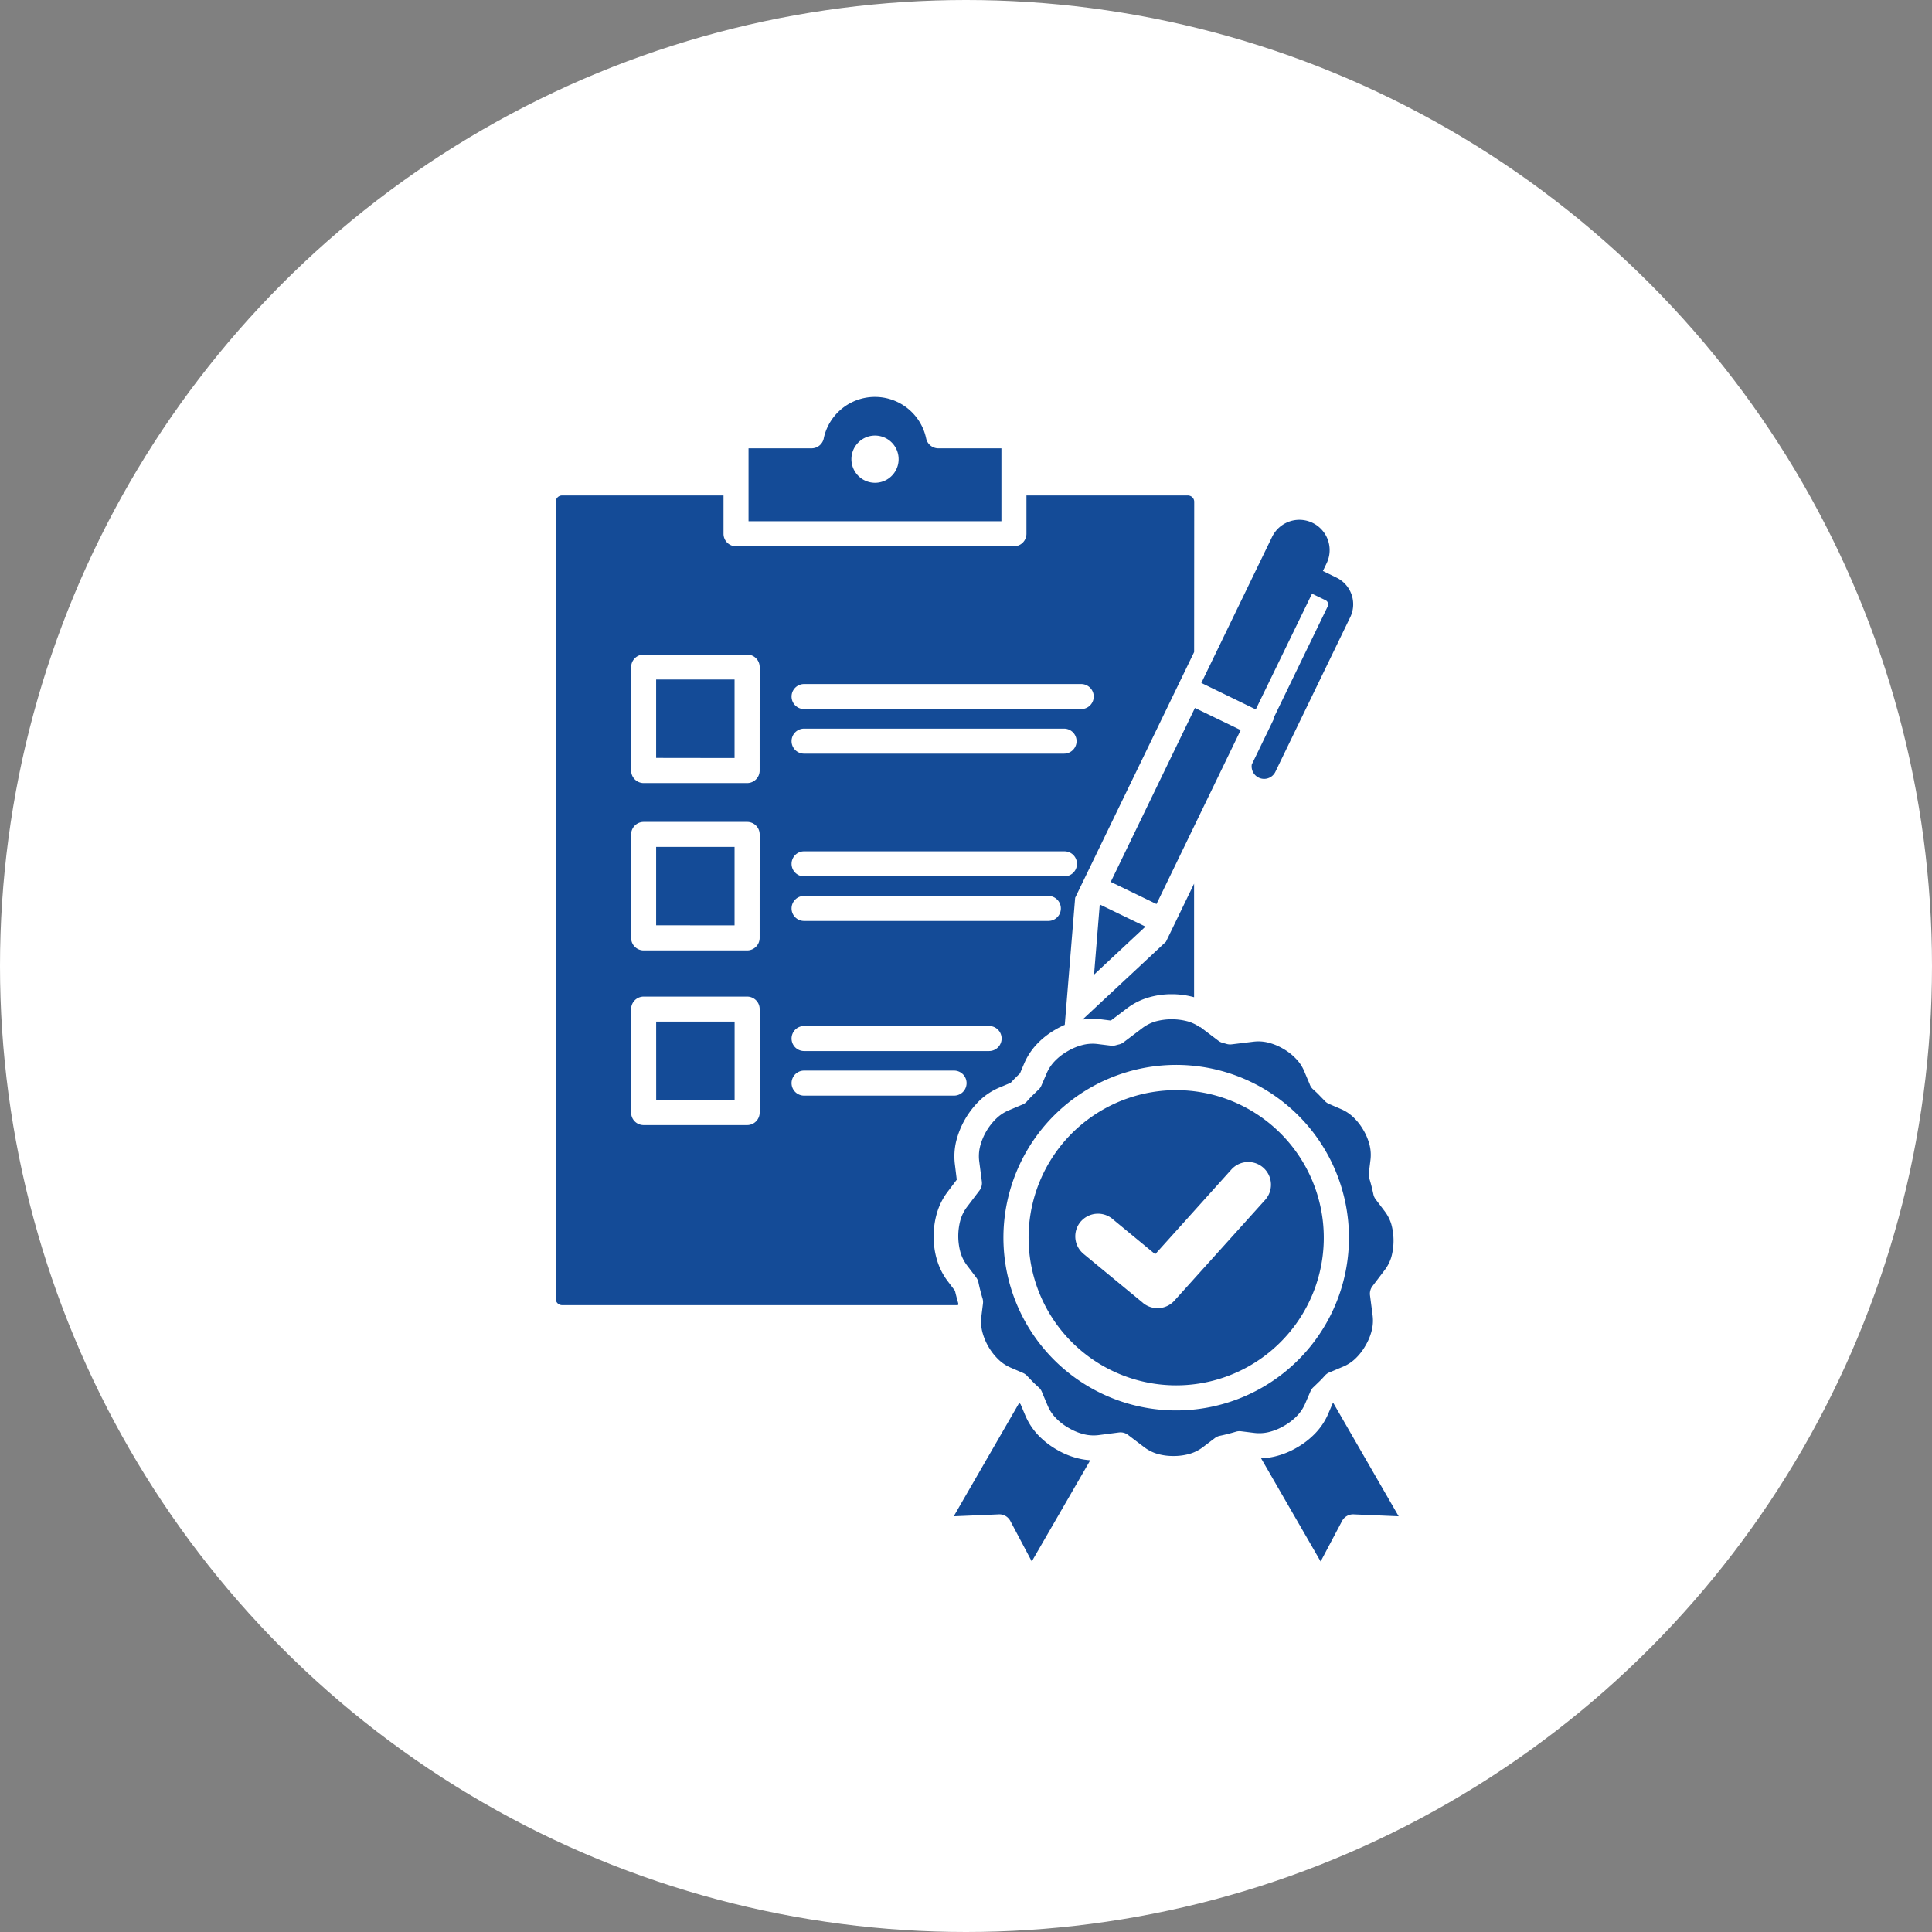
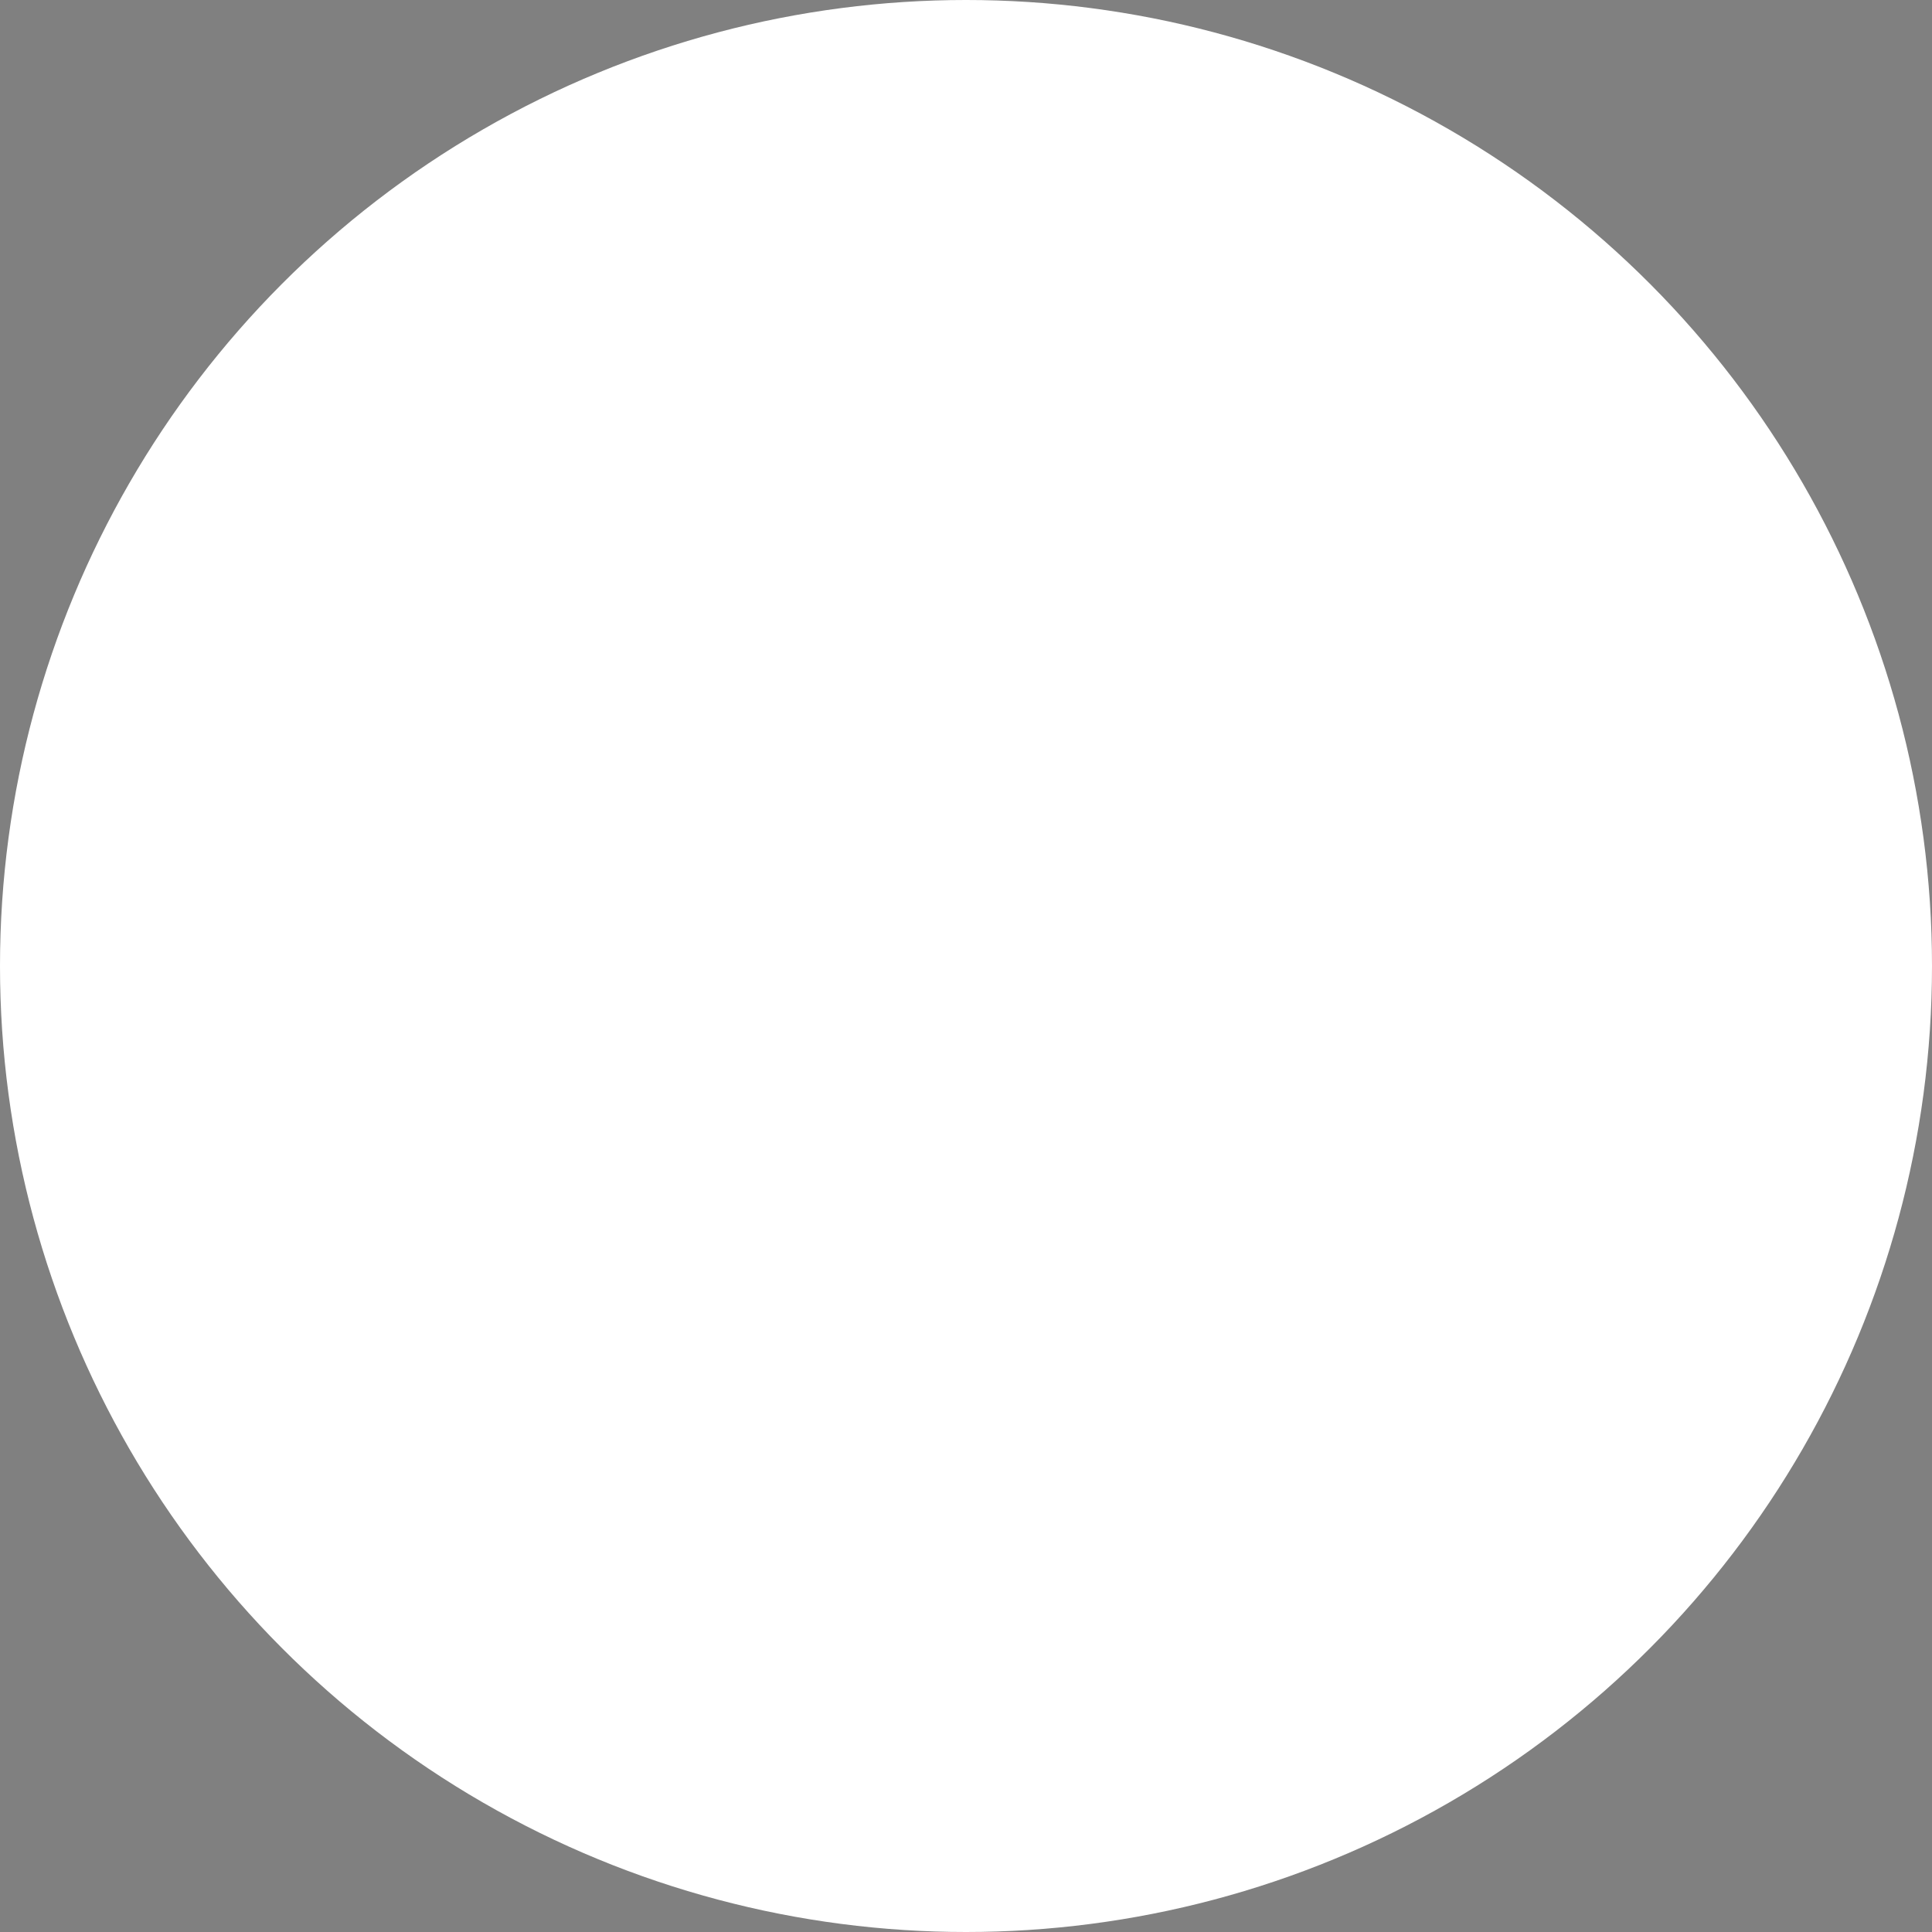
<svg xmlns="http://www.w3.org/2000/svg" width="73" height="73" viewBox="0 0 73 73">
  <rect x="0" y="0" width="73" height="73" fill="#808080" stroke="none" />
  <g id="Group_13800" data-name="Group 13800" transform="translate(-1036 -3630)">
    <circle id="Ellipse_1978" data-name="Ellipse 1978" cx="36.5" cy="36.5" r="36.5" transform="translate(1036 3630)" fill="#fff" />
-     <path id="Path_18259" data-name="Path 18259" d="M25.733,5.065H23.352V7.82h9.555V5.065H30.525a.472.472,0,0,1-.462-.376A1.978,1.978,0,0,0,26.2,4.66a.472.472,0,0,1-.468.405ZM36.407,24.951l1.943-1.815L36.623,22.3Zm3.812-10.076,1.729.836-3.181,6.573-1.729-.836Zm4.424-4.318.515.249a.172.172,0,0,1,.086.1.17.17,0,0,1-.007.13L43.19,15.26l.02.009-.843,1.743a.472.472,0,0,0,.893.273l2.829-5.843a1.12,1.12,0,0,0-.519-1.491L45.055,9.7l.139-.29a1.143,1.143,0,0,0-2.059-1l-.347.715-2.327,4.805,2.057,1Zm-19.192,4.36a.473.473,0,1,1,0-.946H35.922a.473.473,0,1,1,0,.946Zm0,1.685a.473.473,0,1,1,0-.946h9.823a.473.473,0,1,1,0,.946Zm-2.627.165V13.8H19.861v2.963Zm.948-.664V17.24a.473.473,0,0,1-.473.473H19.39a.473.473,0,0,1-.473-.473V13.331a.473.473,0,0,1,.473-.473H23.3a.472.472,0,0,1,.473.473Zm1.679,5.135a.473.473,0,1,1,0-.946h9.838a.473.473,0,1,1,0,.946Zm0,1.685a.473.473,0,0,1,0-.946H34.68a.473.473,0,0,1,0,.946Zm0,4.915a.473.473,0,1,1,0-.946h6.991a.473.473,0,1,1,0,.946Zm0,1.685a.473.473,0,0,1,0-.946h5.667a.473.473,0,0,1,0,.946Zm-2.627-6.435V20.125H19.861v2.963Zm.948-.662v1.137a.473.473,0,0,1-.473.473H19.389a.473.473,0,0,1-.473-.473V19.654a.473.473,0,0,1,.473-.473H23.3a.472.472,0,0,1,.473.473Zm-3.909,7.262h2.963V26.726H19.862Zm3.436.948H19.389a.472.472,0,0,1-.473-.473V26.254a.473.473,0,0,1,.473-.473H23.3a.472.472,0,0,1,.473.473v3.909a.474.474,0,0,1-.473.473ZM36.264,43.3a2.581,2.581,0,0,1-.42-.062A2.993,2.993,0,0,1,35,42.9a3.089,3.089,0,0,1-.713-.559,2.493,2.493,0,0,1-.475-.728l-.182-.431c-.017-.016-.033-.031-.051-.048l-2.473,4.283,1.681-.072a.469.469,0,0,1,.458.251l.809,1.527Zm9.183-2.165-.028.026-.158.372a2.457,2.457,0,0,1-.475.728,3.041,3.041,0,0,1-.713.559v0l0,0a3.036,3.036,0,0,1-.842.339,2.477,2.477,0,0,1-.513.066l2.251,3.9.809-1.529a.474.474,0,0,1,.458-.251l1.681.072Zm-5.258-15.33a3.1,3.1,0,0,0-.845-.114,3.046,3.046,0,0,0-.9.13,2.5,2.5,0,0,0-.777.392l-.625.473-.383-.048a2.486,2.486,0,0,0-.689.013l3.155-2.944.49-1.012.572-1.181,0,4.29Zm0-13.042-.823,1.7-3.183,6.573-.49,1.012-.392,4.8a3.081,3.081,0,0,0-.347.176h0a3.04,3.04,0,0,0-.713.559,2.493,2.493,0,0,0-.475.728l-.158.372c-.068.064-.126.123-.18.176s-.119.123-.172.18l-.431.181a2.457,2.457,0,0,0-.728.475,3.245,3.245,0,0,0-.9,1.557,2.436,2.436,0,0,0-.048.867l.071.581-.352.466a2.484,2.484,0,0,0-.392.777,3.062,3.062,0,0,0-.128.9,3,3,0,0,0,.128.9,2.5,2.5,0,0,0,.392.777l.284.376c.016.071.037.15.059.238v0c.02.077.042.156.066.238l-.009.068H16.307a.247.247,0,0,1-.169-.07.235.235,0,0,1-.07-.169V7.085a.247.247,0,0,1,.07-.169.235.235,0,0,1,.169-.07h6.1V8.293a.472.472,0,0,0,.473.473h10.5a.473.473,0,0,0,.473-.473V6.846h6.1a.247.247,0,0,1,.169.07.235.235,0,0,1,.07.169Zm.224,14.179c-.013-.009-.026-.017-.039-.027a1.521,1.521,0,0,0-.409-.193,2.346,2.346,0,0,0-1.247,0,1.563,1.563,0,0,0-.48.244l-.715.541a.443.443,0,0,1-.156.077L37.3,27.6c-.073.022-.033.009-.064.018a.468.468,0,0,1-.194.017v0l-.5-.062a1.543,1.543,0,0,0-.541.029,2.114,2.114,0,0,0-.581.235v0a2.143,2.143,0,0,0-.5.385,1.539,1.539,0,0,0-.3.451l-.2.464a.472.472,0,0,1-.13.178c-.061.057-.128.125-.207.2s-.138.143-.215.229a.451.451,0,0,1-.2.13l-.5.211a1.539,1.539,0,0,0-.451.3,2.251,2.251,0,0,0-.62,1.074,1.543,1.543,0,0,0-.029.541l.1.77a.471.471,0,0,1-.106.359l-.455.6a1.524,1.524,0,0,0-.244.48,2.3,2.3,0,0,0,0,1.247,1.523,1.523,0,0,0,.244.48l.347.458a.468.468,0,0,1,.088.2c.024.114.048.213.068.293.028.106.055.207.084.3a.468.468,0,0,1,.016.194h0l-.062.5c0,.016,0,.033-.006.048s0,.016,0,.024a1.568,1.568,0,0,0,.037.469,2.245,2.245,0,0,0,.62,1.076,1.539,1.539,0,0,0,.451.3l.464.2a.472.472,0,0,1,.178.13c.057.061.125.13.2.207s.143.138.227.215a.461.461,0,0,1,.13.2l.211.5a1.5,1.5,0,0,0,.3.451,2.094,2.094,0,0,0,.5.385,2.127,2.127,0,0,0,.579.235,1.542,1.542,0,0,0,.541.029l.77-.1a.471.471,0,0,1,.359.106l.6.455a1.524,1.524,0,0,0,.48.244,2.119,2.119,0,0,0,.623.084v0a2.162,2.162,0,0,0,.623-.086,1.524,1.524,0,0,0,.48-.244l.458-.347a.468.468,0,0,1,.2-.088c.114-.024.213-.048.293-.068.106-.028.207-.055.3-.084a.468.468,0,0,1,.194-.017v0l.5.062a1.543,1.543,0,0,0,.541-.029,2.114,2.114,0,0,0,.581-.235,2.143,2.143,0,0,0,.5-.385,1.539,1.539,0,0,0,.3-.451l.2-.464a.472.472,0,0,1,.13-.178c.06-.057.128-.125.207-.2s.138-.143.215-.227a.451.451,0,0,1,.2-.13l.5-.211a1.5,1.5,0,0,0,.451-.3,2.094,2.094,0,0,0,.385-.5,2.137,2.137,0,0,0,.235-.581,1.543,1.543,0,0,0,.029-.541l-.1-.77a.471.471,0,0,1,.106-.359l.455-.6a1.524,1.524,0,0,0,.244-.48,2.346,2.346,0,0,0,0-1.247,1.563,1.563,0,0,0-.244-.48l-.347-.458a.468.468,0,0,1-.088-.2c-.024-.108-.046-.207-.068-.293l-.005-.02c-.024-.092-.051-.187-.081-.282a.468.468,0,0,1-.016-.194h0l.062-.5a1.543,1.543,0,0,0-.029-.541,2.114,2.114,0,0,0-.235-.581,2.149,2.149,0,0,0-.385-.493,1.539,1.539,0,0,0-.451-.3l-.464-.2a.472.472,0,0,1-.178-.13c-.057-.061-.125-.128-.2-.207s-.143-.138-.227-.215a.451.451,0,0,1-.13-.2l-.211-.5a1.5,1.5,0,0,0-.3-.451,2.1,2.1,0,0,0-.493-.385l0,0v0a2.137,2.137,0,0,0-.581-.235,1.543,1.543,0,0,0-.541-.029l-.821.1a.477.477,0,0,1-.211-.022l-.048-.013a.693.693,0,0,0-.075-.02.471.471,0,0,1-.167-.081l0,0-.66-.5c-.013-.009-.024-.017-.035-.026Zm5.626,7.948a6.528,6.528,0,1,1-1.912-4.616,6.525,6.525,0,0,1,1.912,4.616ZM28.129,4.583a.892.892,0,1,1-.629.262.885.885,0,0,1,.629-.262ZM39.512,40.47a5.577,5.577,0,1,0-3.945-1.634,5.578,5.578,0,0,0,3.945,1.634ZM36.007,35.5l2.231,1.839.024.022v0a.861.861,0,0,0,1.181-.09.251.251,0,0,0,.029-.033h0l3.4-3.775a.858.858,0,1,0-1.276-1.148l-2.878,3.2-1.595-1.316-.024-.022v0a.861.861,0,0,0-1.181.09.252.252,0,0,0-.029.033.859.859,0,0,0,.119,1.2Z" transform="translate(1040.931 3641.875)" fill="#144b97" fill-rule="evenodd" />
  </g>
</svg>